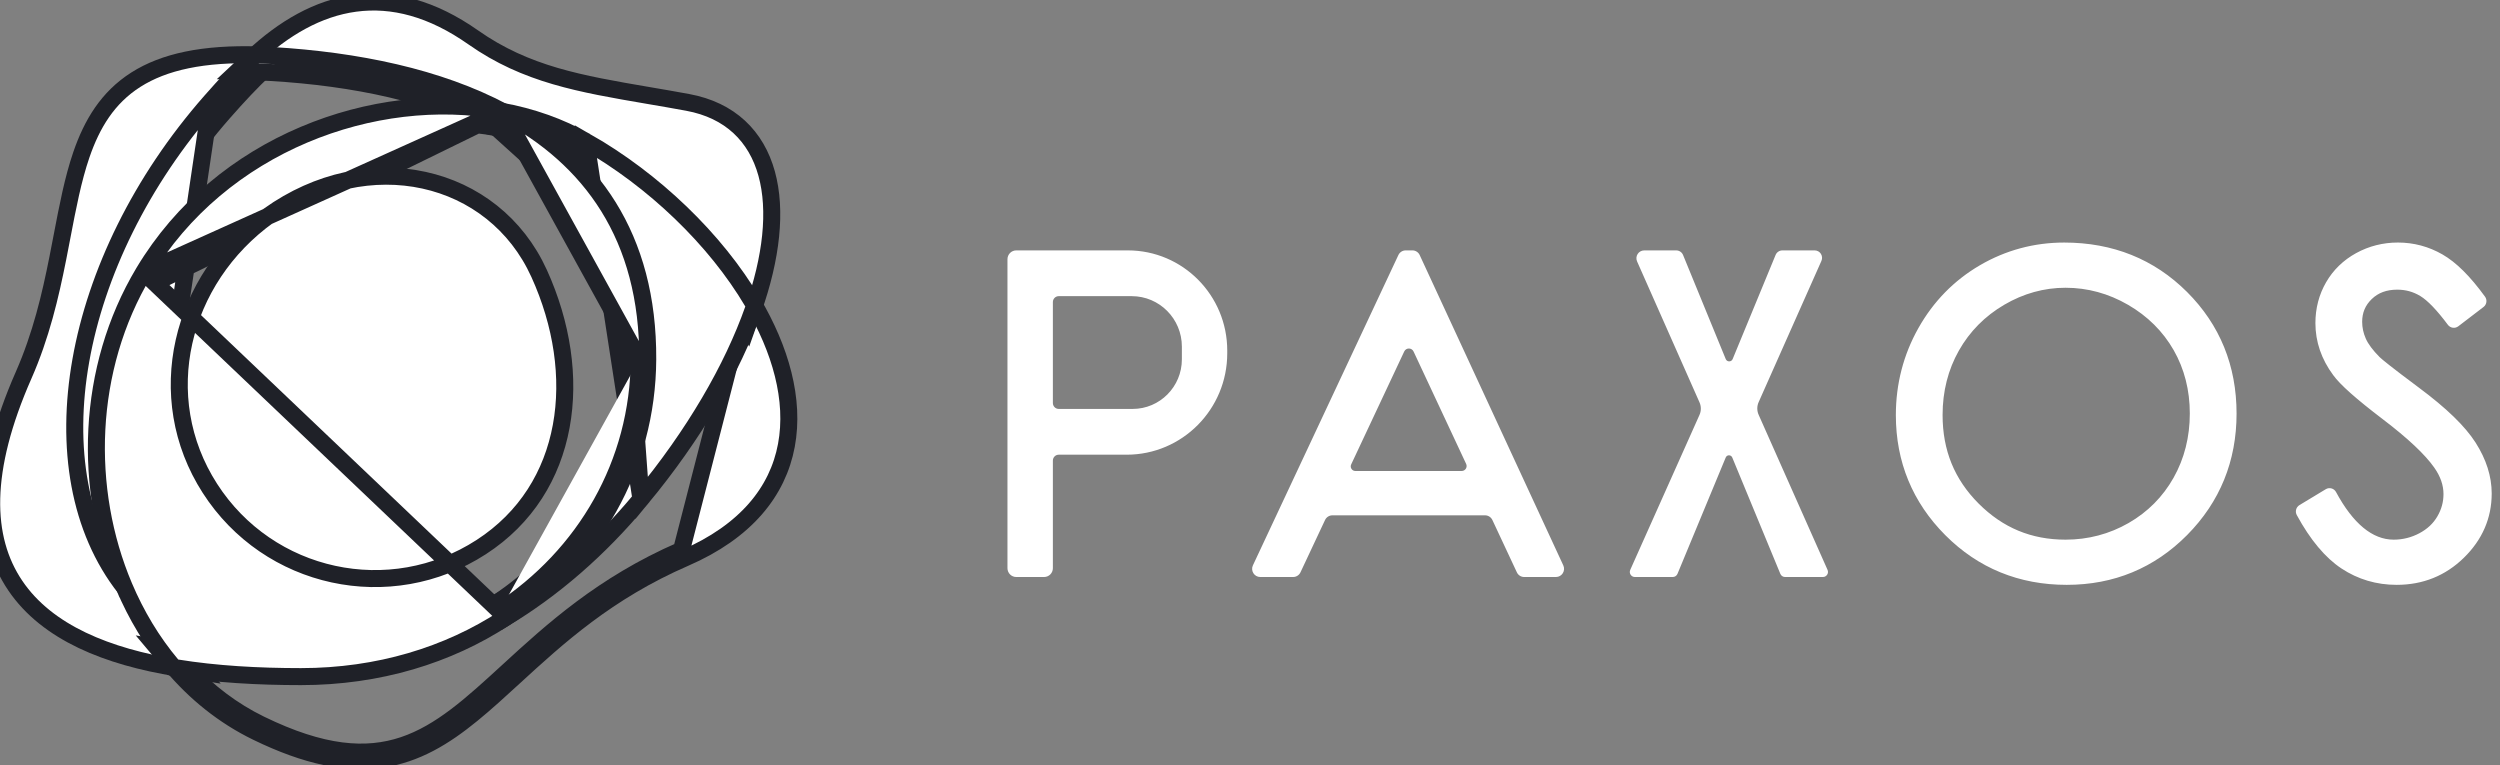
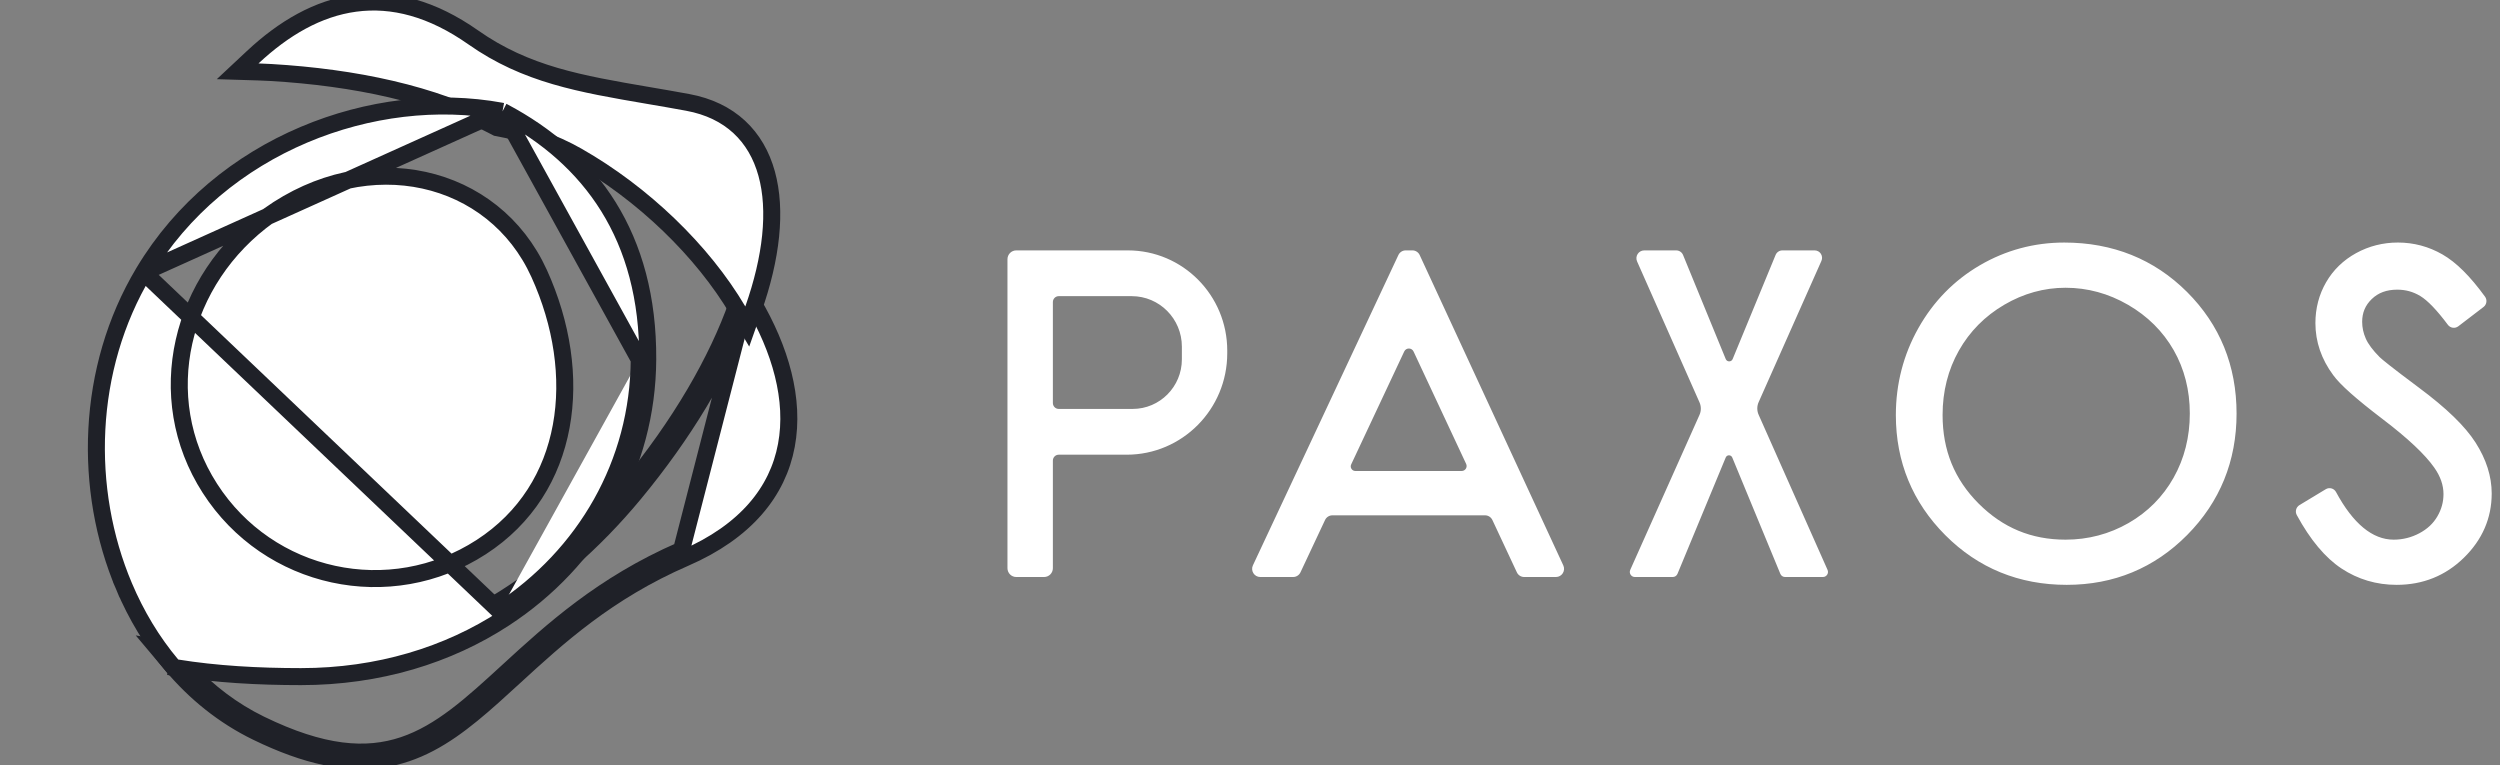
<svg xmlns="http://www.w3.org/2000/svg" width="147" height="45" viewBox="0 0 147 45" fill="none">
  <rect x="0" y="0" width="147" height="45" fill="#808080" stroke="none" />
-   <path d="M13.136 6.627L13.136 6.627C14.008 5.633 14.796 4.794 15.543 4.095L16.425 3.269L15.217 3.23C11.938 3.124 9.638 3.637 7.991 4.684C6.333 5.738 5.407 7.288 4.785 9.097C4.292 10.534 3.977 12.18 3.647 13.906C3.566 14.329 3.484 14.756 3.399 15.187C2.96 17.396 2.414 19.733 1.385 22.071L1.385 22.071C-1.068 27.643 -0.992 31.649 0.906 34.444C2.782 37.208 6.33 38.614 10.401 39.274L11.73 39.489L10.863 38.458C9.779 37.169 8.892 35.691 8.215 34.091L8.189 34.029L8.147 33.977C5.646 30.804 4.866 26.281 5.739 21.364C6.61 16.452 9.125 11.196 13.136 6.627ZM12.761 6.297C13.446 5.516 14.084 4.824 14.695 4.218C14.855 4.22 15.019 4.224 15.185 4.229L12.761 6.297Z" fill="white" stroke="#1F2128" />
  <path d="M36.917 28.703C34.521 31.596 31.863 33.869 29.127 35.511L29.119 35.516L29.111 35.521C25.973 37.57 22.071 38.785 17.695 38.785C15.21 38.785 12.779 38.645 10.56 38.286L9.23 38.071L10.098 39.102C11.47 40.732 13.142 42.091 15.093 43.041C18.065 44.489 20.403 44.933 22.439 44.639C24.474 44.346 26.131 43.326 27.753 42.002C28.573 41.333 29.386 40.587 30.241 39.803C32.791 37.465 35.706 34.791 40.268 32.81L40.268 32.81C43.855 31.253 45.731 28.91 46.24 26.187C46.743 23.497 45.891 20.541 44.255 17.768L43.71 16.843L43.353 17.856C42.175 21.199 40.004 24.974 36.917 28.703ZM36.917 28.703L37.302 29.022M36.917 28.703L37.302 29.022M37.302 29.022C40.233 25.48 42.358 21.886 43.6 18.634L40.069 32.352C35.423 34.369 32.42 37.123 29.861 39.471C25.618 43.363 22.592 46.139 15.312 42.591C13.667 41.79 12.223 40.686 10.997 39.364C10.796 39.335 10.598 39.305 10.4 39.273L10.48 38.78L10.863 38.458C10.987 38.605 11.114 38.751 11.244 38.894C13.284 39.174 15.473 39.285 17.695 39.285C22.165 39.285 26.162 38.043 29.384 35.94C32.172 34.266 34.873 31.956 37.302 29.022Z" fill="white" stroke="#1F2128" />
  <path d="M29.146 7.468L29.214 7.504L29.29 7.518C30.962 7.825 32.542 8.378 33.951 9.18C37.802 11.376 41.306 14.736 43.394 18.276L43.939 19.2L44.296 18.188C45.364 15.156 45.677 12.378 45.081 10.215C44.474 8.008 42.929 6.481 40.438 6.021L40.438 6.021C39.633 5.872 38.861 5.74 38.117 5.613C34.124 4.93 30.933 4.385 27.827 2.199C25.406 0.496 23.087 -0.105 20.884 0.191C18.692 0.485 16.685 1.657 14.859 3.365L13.974 4.193L15.185 4.23C15.432 4.237 15.683 4.249 15.943 4.264C20.842 4.555 25.474 5.515 29.146 7.468Z" fill="white" stroke="#1F2128" />
-   <path d="M8.215 34.092L7.361 34.596C4.632 31.133 3.849 26.292 4.754 21.189C5.66 16.081 8.264 10.661 12.385 5.967M8.215 34.092L12.385 5.967M8.215 34.092C5.923 28.67 6.086 21.91 9.308 16.526L9.308 16.526M8.215 34.092L9.308 16.526M12.385 5.967C13.267 4.962 14.079 4.095 14.86 3.365M12.385 5.967L14.86 3.365M9.308 16.526C13.598 9.355 22.221 6.218 29.29 7.519L29.616 6.586M9.308 16.526L29.616 6.586M29.616 6.586C25.769 4.538 20.978 3.562 16.004 3.265L16.003 3.265M29.616 6.586L16.003 3.265M16.003 3.265C15.732 3.249 15.471 3.239 15.219 3.23L15.011 3.223M16.003 3.265L15.011 3.223M15.011 3.223L14.86 3.365M15.011 3.223L14.86 3.365" fill="white" stroke="#1F2128" />
-   <path d="M37.687 29.341C35.225 32.316 32.481 34.664 29.642 36.368L29.111 35.521C34.014 32.318 37.055 27.067 37.087 21.129L37.687 29.341ZM37.687 29.341C40.835 25.54 43.071 21.663 44.296 18.188L44.373 17.969L44.255 17.768C42.071 14.065 38.434 10.585 34.446 8.312L37.687 29.341ZM29.146 7.468L29.471 6.535C31.241 6.86 32.929 7.447 34.446 8.312L29.146 7.468ZM29.146 7.468C31.558 8.752 33.547 10.46 34.929 12.688M29.146 7.468L34.929 12.688M34.929 12.688C36.311 14.914 37.105 17.687 37.087 21.129L34.929 12.688Z" fill="white" stroke="#1F2128" />
  <path d="M29.547 6.549L29.616 6.585C32.153 7.935 34.286 9.755 35.779 12.16C37.272 14.566 38.106 17.529 38.087 21.134M29.547 6.549L37.587 21.131M29.547 6.549L29.471 6.535M29.547 6.549L29.471 6.535M38.087 21.134L37.587 21.131M38.087 21.134C38.087 21.134 38.087 21.134 38.087 21.134L37.587 21.131M38.087 21.134C38.054 27.426 34.827 32.983 29.657 36.358M37.587 21.131C37.555 27.246 34.42 32.651 29.384 35.939M29.657 36.358L29.384 35.939M29.657 36.358C26.352 38.517 22.259 39.785 17.694 39.785C15.177 39.785 12.689 39.645 10.401 39.274L10.217 39.245L10.098 39.103C8.944 37.731 8.007 36.165 7.294 34.48L7.753 34.286L7.294 34.48C4.887 28.792 5.051 21.692 8.45 16.012M29.657 36.358C29.657 36.358 29.657 36.358 29.657 36.358L29.384 35.939M29.384 35.939L8.45 16.012M8.45 16.012C12.974 8.451 22.03 5.167 29.471 6.535M8.45 16.012L29.471 6.535M31.702 16.082L31.702 16.082C34.399 22.02 33.603 28.732 28.294 32.17C22.938 35.638 15.796 34.091 12.341 28.713C8.895 23.351 10.582 16.417 15.802 12.676C21.64 8.494 29.023 10.182 31.702 16.082Z" fill="white" stroke="#1F2128" />
  <path fill-rule="evenodd" clip-rule="evenodd" d="M121.455 16.92C120.194 16.92 118.98 17.256 117.848 17.921C116.714 18.585 115.818 19.491 115.183 20.614C114.547 21.739 114.224 23.012 114.224 24.4C114.224 26.477 114.918 28.18 116.343 29.609C117.77 31.036 119.443 31.732 121.455 31.732C122.784 31.732 124.03 31.402 125.16 30.754C126.287 30.107 127.177 29.21 127.808 28.088C128.441 26.963 128.761 25.693 128.761 24.313C128.761 22.943 128.441 21.689 127.81 20.585C127.178 19.482 126.277 18.587 125.128 17.922C123.979 17.256 122.743 16.92 121.455 16.92ZM121.523 34.389C118.72 34.389 116.319 33.407 114.387 31.471C112.455 29.534 111.476 27.157 111.476 24.407C111.476 22.577 111.921 20.857 112.801 19.293C113.681 17.728 114.897 16.485 116.419 15.597C117.939 14.711 119.606 14.262 121.375 14.262C124.235 14.262 126.666 15.239 128.598 17.168C130.53 19.097 131.51 21.502 131.51 24.319C131.51 27.11 130.532 29.512 128.605 31.458C126.677 33.403 124.295 34.389 121.523 34.389ZM140.922 34.389C139.737 34.389 138.645 34.066 137.679 33.427C136.724 32.796 135.84 31.739 135.051 30.286C134.939 30.08 135.007 29.822 135.208 29.7L136.754 28.766C136.966 28.637 137.241 28.713 137.359 28.933C138.361 30.79 139.501 31.732 140.748 31.732C141.284 31.732 141.794 31.603 142.263 31.353C142.731 31.102 143.075 30.779 143.316 30.366C143.559 29.948 143.677 29.519 143.677 29.054C143.677 28.528 143.501 28.019 143.138 27.5C142.597 26.726 141.581 25.77 140.116 24.656C138.55 23.465 137.593 22.615 137.194 22.059C136.501 21.127 136.146 20.095 136.146 18.998C136.146 18.127 136.358 17.318 136.775 16.597C137.192 15.874 137.787 15.297 138.543 14.882C139.293 14.471 140.118 14.261 140.996 14.261C141.925 14.261 142.806 14.496 143.615 14.96C144.423 15.424 145.242 16.236 146.119 17.444C146.259 17.637 146.22 17.907 146.031 18.051L144.548 19.186C144.356 19.332 144.083 19.294 143.937 19.101C143.291 18.236 142.744 17.667 142.312 17.406C141.895 17.154 141.452 17.032 140.959 17.032C140.335 17.032 139.845 17.212 139.46 17.583C139.08 17.949 138.895 18.387 138.895 18.923C138.895 19.259 138.967 19.589 139.106 19.904C139.247 20.228 139.521 20.594 139.918 20.994C140.067 21.139 140.593 21.572 142.218 22.784C143.851 23.997 144.945 25.057 145.564 26.025C146.193 27.008 146.512 28.014 146.512 29.016C146.512 30.463 145.962 31.734 144.878 32.794C143.797 33.853 142.467 34.389 140.922 34.389ZM107.188 33.928H104.959C104.838 33.928 104.729 33.853 104.683 33.74L101.858 26.904C101.787 26.728 101.541 26.728 101.471 26.904L98.637 33.74C98.591 33.853 98.481 33.928 98.36 33.928H96.13C95.913 33.928 95.769 33.702 95.861 33.503L99.926 24.406C100.037 24.167 100.037 23.889 99.927 23.65L96.263 15.378C96.123 15.072 96.346 14.723 96.682 14.723H98.558C98.739 14.723 98.902 14.833 98.968 15.003L101.471 21.108C101.544 21.296 101.808 21.296 101.882 21.108L104.402 14.999C104.468 14.832 104.627 14.723 104.806 14.723H106.702C107.021 14.723 107.231 15.056 107.097 15.346L103.412 23.637C103.301 23.879 103.301 24.156 103.412 24.398L107.458 33.504C107.549 33.702 107.405 33.928 107.188 33.928ZM59.239 15.243C59.239 14.957 59.47 14.723 59.755 14.723H66.317C69.546 14.723 72.162 17.361 72.162 20.615V20.774C72.162 24.067 69.514 26.736 66.247 26.736H62.253C62.063 26.736 61.909 26.891 61.909 27.083V33.408C61.909 33.696 61.678 33.928 61.392 33.928H59.755C59.47 33.928 59.239 33.696 59.239 33.408V15.243ZM61.909 23.698C61.909 23.889 62.063 24.045 62.253 24.045H66.6C68.198 24.045 69.494 22.739 69.494 21.13V20.382C69.494 18.742 68.174 17.414 66.547 17.414H62.253C62.063 17.414 61.909 17.569 61.909 17.761V23.698ZM89.621 33.928C89.437 33.928 89.269 33.821 89.191 33.653L87.752 30.576C87.673 30.409 87.505 30.301 87.32 30.301H78.344C78.161 30.301 77.992 30.408 77.913 30.576L76.467 33.654C76.388 33.821 76.221 33.928 76.036 33.928H74.102C73.752 33.928 73.522 33.561 73.671 33.243L82.225 14.997C82.304 14.83 82.471 14.722 82.656 14.722H83.047C83.233 14.722 83.402 14.83 83.479 15L91.922 33.245C92.07 33.563 91.839 33.928 91.49 33.928H89.621ZM79.45 27.306C79.364 27.486 79.496 27.694 79.693 27.694H85.948C86.16 27.694 86.3 27.471 86.21 27.279L83.118 20.67C83.009 20.434 82.677 20.434 82.568 20.668L79.45 27.306Z" fill="white" />
</svg>